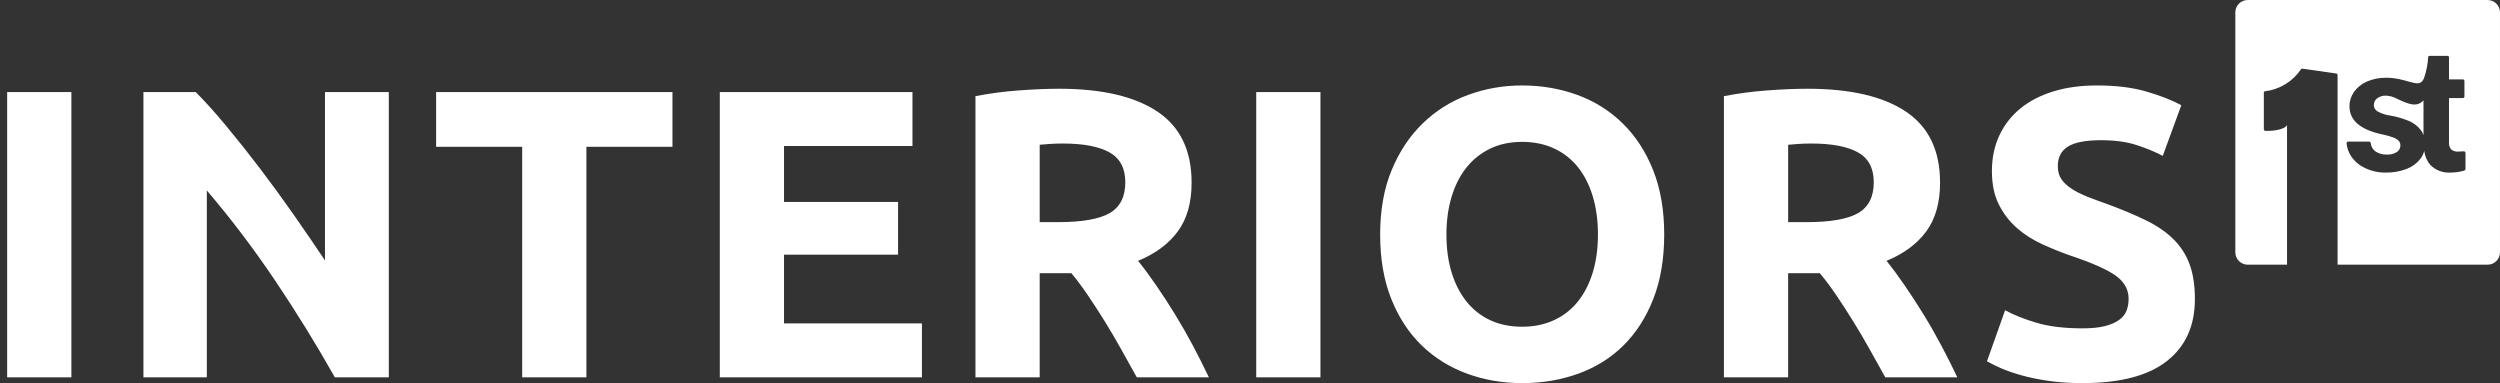
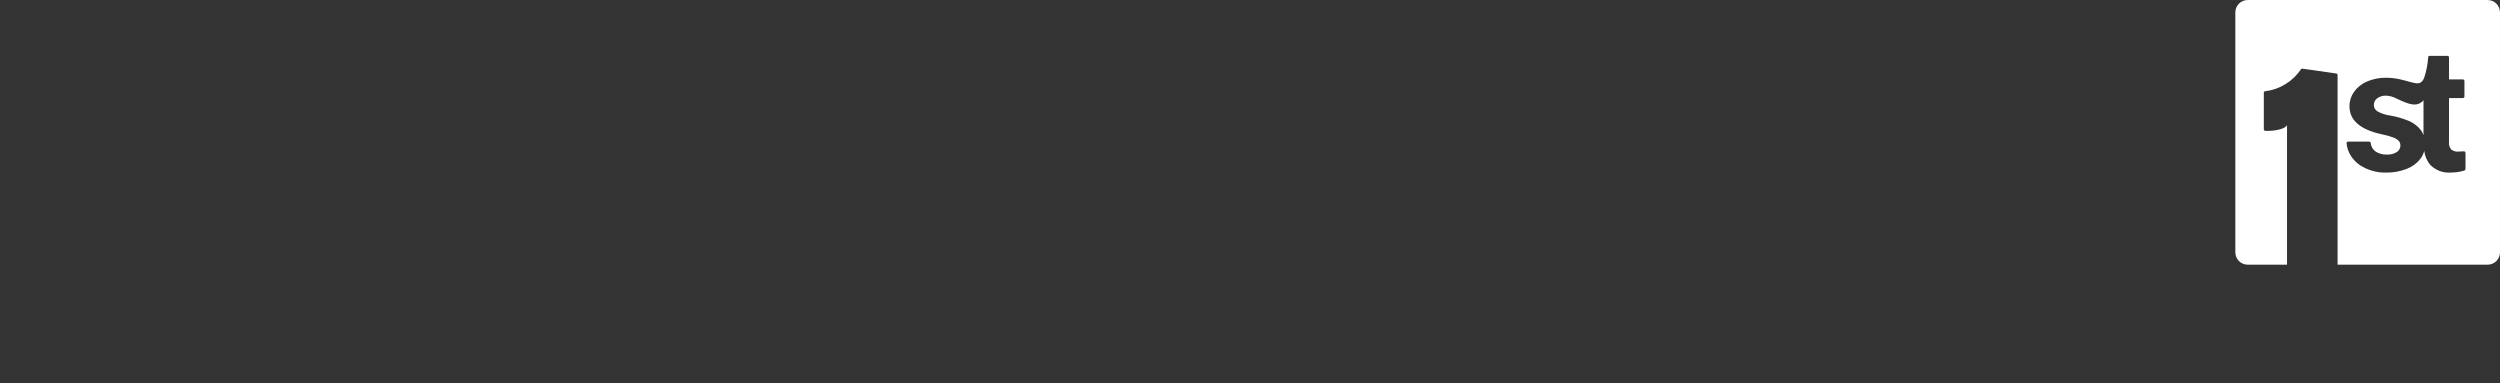
<svg xmlns="http://www.w3.org/2000/svg" width="1246px" height="191px" viewBox="0 0 1246.071 191">
  <rect x="0" y="0" width="1246.071" height="191" fill="#333333" stroke="none" />
  <g transform="matrix(1 0 0 1 -11233.917 0)" id="534d4f1a-1343-4ce2-b75e-ec230228cb1b">

  </g>
  <g id="5e1b24c5-1c48-40ec-a0f9-5c4270cf6072">
    <g style="">
      <g id="53b5af69-0707-42af-917c-014b95594462">
-         <path style="stroke: rgb(0,0,0); stroke-opacity: 0; stroke-width: 0; stroke-dasharray: none; stroke-linecap: butt; stroke-dashoffset: 0; stroke-linejoin: miter; stroke-miterlimit: 4; fill: rgb(255,255,255); fill-rule: nonzero; opacity: 1;" d="M3.569,45.879h32.01v142.2h-32.01zM166.899,188.079c-9.16,-16.28 -19.08,-32.35 -29.75,-48.22c-10.67,-15.87 -22.03,-30.85 -34.06,-44.94v93.16h-31.6v-142.2h26.06c4.51,4.51 9.51,10.05 14.98,16.62c5.47,6.57 11.04,13.58 16.72,21.03c5.68,7.45 11.32,15.18 16.93,23.19c5.61,8 10.87,15.69 15.8,23.08v-83.92h31.81v142.2zM335.169,45.879v27.29h-42.89v114.91h-32.01v-114.91h-42.89v-27.29zM358.769,188.079v-142.2h96.03v26.88h-64.02v27.9h56.84v26.27h-56.84v34.27h68.74v26.88zM527.849,44.229c21.34,0 37.69,3.8 49.04,11.39c11.36,7.59 17.04,19.39 17.04,35.4c0,9.99 -2.29,18.09 -6.88,24.32c-4.58,6.22 -11.18,11.11 -19.8,14.67c2.87,3.55 5.88,7.62 9.03,12.21c3.15,4.58 6.26,9.37 9.33,14.36c3.08,4.99 6.06,10.19 8.93,15.6c2.87,5.4 5.54,10.7 8,15.9h-35.91c-2.6,-4.65 -5.23,-9.37 -7.9,-14.16c-2.67,-4.79 -5.4,-9.44 -8.2,-13.95c-2.81,-4.51 -5.58,-8.79 -8.32,-12.83c-2.73,-4.03 -5.47,-7.69 -8.2,-10.98h-15.8v51.92h-32.01v-140.15c6.97,-1.37 14.19,-2.32 21.64,-2.87c7.46,-0.55 14.13,-0.83 20.01,-0.83zM529.699,71.529c-2.33,0 -4.41,0.07 -6.26,0.2c-1.85,0.14 -3.59,0.28 -5.23,0.41v38.58h9.03c12.03,0 20.65,-1.5 25.85,-4.51c5.2,-3.01 7.8,-8.14 7.8,-15.39c0,-6.98 -2.63,-11.94 -7.9,-14.88c-5.27,-2.94 -13.03,-4.41 -23.29,-4.41zM626.139,45.879h32.01v142.2h-32.01zM720.939,116.879c0,6.97 0.86,13.26 2.57,18.87c1.71,5.61 4.17,10.44 7.39,14.47c3.21,4.03 7.15,7.15 11.8,9.34c4.65,2.19 9.98,3.28 16,3.28c5.88,0 11.18,-1.09 15.9,-3.28c4.72,-2.19 8.69,-5.31 11.91,-9.34c3.21,-4.03 5.67,-8.86 7.38,-14.47c1.71,-5.61 2.57,-11.9 2.57,-18.87c0,-6.98 -0.86,-13.31 -2.57,-18.99c-1.71,-5.67 -4.17,-10.53 -7.38,-14.56c-3.22,-4.04 -7.19,-7.15 -11.91,-9.34c-4.72,-2.19 -10.02,-3.28 -15.9,-3.28c-6.02,0 -11.35,1.13 -16,3.38c-4.65,2.26 -8.59,5.41 -11.8,9.44c-3.22,4.03 -5.68,8.89 -7.39,14.57c-1.71,5.68 -2.57,11.94 -2.57,18.78zM829.489,116.879c0,12.17 -1.81,22.88 -5.43,32.11c-3.63,9.23 -8.59,16.96 -14.88,23.19c-6.29,6.22 -13.78,10.9 -22.47,14.05c-8.69,3.15 -18.02,4.72 -28.01,4.72c-9.71,0 -18.88,-1.57 -27.5,-4.72c-8.61,-3.15 -16.14,-7.83 -22.57,-14.05c-6.43,-6.23 -11.49,-13.96 -15.18,-23.19c-3.69,-9.23 -5.54,-19.94 -5.54,-32.11c0,-12.18 1.91,-22.89 5.74,-32.12c3.83,-9.23 9,-17 15.5,-23.29c6.49,-6.29 14.02,-11.01 22.57,-14.16c8.55,-3.15 17.54,-4.72 26.98,-4.72c9.71,0 18.88,1.57 27.5,4.72c8.62,3.15 16.14,7.87 22.57,14.16c6.43,6.29 11.49,14.06 15.18,23.29c3.69,9.23 5.54,19.94 5.54,32.12zM900.899,44.229c21.35,0 37.7,3.8 49.05,11.39c11.35,7.59 17.03,19.39 17.03,35.4c0,9.99 -2.29,18.09 -6.88,24.32c-4.58,6.22 -11.18,11.11 -19.8,14.67c2.87,3.55 5.88,7.62 9.03,12.21c3.15,4.58 6.26,9.37 9.34,14.36c3.08,4.99 6.05,10.19 8.92,15.6c2.87,5.4 5.54,10.7 8.01,15.9h-35.91c-2.6,-4.65 -5.23,-9.37 -7.9,-14.16c-2.67,-4.79 -5.4,-9.44 -8.21,-13.95c-2.81,-4.51 -5.58,-8.79 -8.31,-12.83c-2.74,-4.03 -5.48,-7.69 -8.21,-10.98h-15.8v51.92h-32.01v-140.15c6.97,-1.37 14.19,-2.32 21.65,-2.87c7.45,-0.55 14.12,-0.83 20,-0.83zM902.749,71.529c-2.33,0 -4.41,0.07 -6.26,0.2c-1.85,0.14 -3.59,0.28 -5.23,0.41v38.58h9.03c12.04,0 20.66,-1.5 25.85,-4.51c5.2,-3.01 7.8,-8.14 7.8,-15.39c0,-6.98 -2.63,-11.94 -7.9,-14.88c-5.27,-2.94 -13.03,-4.41 -23.29,-4.41zM1037.979,163.659c4.51,0 8.24,-0.38 11.18,-1.13c2.94,-0.75 5.3,-1.78 7.08,-3.08c1.78,-1.29 3.01,-2.83 3.69,-4.61c0.69,-1.78 1.03,-3.76 1.03,-5.95c0,-4.65 -2.19,-8.52 -6.57,-11.6c-4.37,-3.07 -11.9,-6.39 -22.57,-9.95c-4.65,-1.64 -9.3,-3.52 -13.95,-5.64c-4.65,-2.12 -8.83,-4.79 -12.52,-8c-3.69,-3.22 -6.7,-7.12 -9.03,-11.7c-2.33,-4.59 -3.49,-10.16 -3.49,-16.73c0,-6.56 1.23,-12.47 3.7,-17.74c2.46,-5.27 5.95,-9.76 10.46,-13.45c4.51,-3.69 9.99,-6.53 16.42,-8.51c6.43,-1.99 13.68,-2.98 21.75,-2.98c9.57,0 17.85,1.03 24.83,3.08c6.97,2.05 12.72,4.31 17.24,6.77l-9.24,25.24c-3.97,-2.05 -8.38,-3.87 -13.23,-5.44c-4.86,-1.57 -10.71,-2.36 -17.55,-2.36c-7.66,0 -13.17,1.06 -16.52,3.19c-3.35,2.12 -5.02,5.37 -5.02,9.74c0,2.6 0.61,4.79 1.84,6.57c1.23,1.78 2.98,3.39 5.24,4.82c2.25,1.44 4.85,2.74 7.79,3.9c2.94,1.16 6.19,2.36 9.75,3.59c7.39,2.73 13.82,5.44 19.29,8.11c5.47,2.67 10.02,5.78 13.64,9.33c3.63,3.56 6.33,7.73 8.11,12.52c1.78,4.79 2.67,10.6 2.67,17.44c0,13.27 -4.65,23.57 -13.96,30.88c-9.3,7.32 -23.32,10.98 -42.06,10.98c-6.29,0 -11.97,-0.38 -17.03,-1.13c-5.07,-0.75 -9.55,-1.67 -13.44,-2.77c-3.9,-1.09 -7.25,-2.25 -10.06,-3.48c-2.81,-1.23 -5.17,-2.4 -7.08,-3.49l9.03,-25.45c4.24,2.33 9.47,4.41 15.7,6.26c6.22,1.85 13.85,2.77 22.88,2.77z" stroke-linecap="round" />
-       </g>
+         </g>
    </g>
  </g>
  <g transform="matrix(1 0 0 1 -11233.917 0)" id="dee108a7-76ac-464b-b69b-894673d5c938">

  </g>
  <g transform="matrix(1 0 0 1 -11233.917 0)" id="bc267c16-eb48-48b9-bf6c-92f648d5fdf4">

  </g>
  <g id="aa11d932-9f95-4b9f-8198-9de4d5a613c7">
    <g style="">
      <g id="aa11d932-9f95-4b9f-8198-9de4d5a613c7-child-0">
        <path style="stroke: rgb(193,193,193); stroke-width: 0; stroke-dasharray: none; stroke-linecap: butt; stroke-dashoffset: 0; stroke-linejoin: miter; stroke-miterlimit: 4; fill: rgb(255,255,255); fill-rule: nonzero; opacity: 1;" transform="matrix(4.397 0 0 4.397 1180.108 65.962) matrix(1 0 0 1 0 0)  translate(-15, -15)" d="M 21.33 11.37 L 21.33 15.31 C 21.25 15.10 21.14 14.90 21.01 14.72 C 20.65 14.27 20.19 13.92 19.66 13.70 C 18.99 13.43 18.29 13.22 17.58 13.10 C 17.07 13.03 16.58 12.88 16.13 12.63 C 15.87 12.48 15.70 12.21 15.70 11.91 C 15.70 11.60 15.84 11.32 16.08 11.14 C 16.37 10.93 16.73 10.82 17.09 10.84 C 17.52 10.86 17.94 10.98 18.32 11.19 C 19.62 11.80 20.57 12.21 21.33 11.37 Z M 1.40 0.00 L 28.60 0.00 C 28.97 -0.00 29.33 0.15 29.59 0.41 C 29.85 0.67 30.00 1.03 30.00 1.40 L 30.00 28.60 C 30.00 28.97 29.85 29.33 29.59 29.59 C 29.33 29.85 28.97 30.00 28.60 30.00 L 11.59 30.00 L 11.59 8.50 C 11.59 8.41 11.53 8.34 11.44 8.33 L 7.61 7.78 C 7.54 7.77 7.48 7.80 7.44 7.85 C 6.51 9.23 5.03 10.14 3.38 10.34 C 3.29 10.34 3.23 10.42 3.23 10.50 L 3.23 14.66 C 3.23 14.75 3.30 14.82 3.39 14.83 C 4.02 14.87 5.54 14.75 5.86 14.18 L 5.86 30.00 L 1.40 30.00 C 0.63 30.00 0.00 29.37 0.00 28.60 L 0.00 1.40 C 0.00 0.63 0.63 0.00 1.40 0.00 Z M 26.09 17.33 C 26.09 17.28 26.06 17.23 26.02 17.19 C 25.99 17.16 25.93 17.14 25.88 17.15 C 25.68 17.17 25.48 17.18 25.28 17.18 C 24.99 17.21 24.70 17.12 24.47 16.94 C 24.27 16.69 24.18 16.38 24.22 16.07 L 24.22 11.11 L 25.80 11.11 C 25.90 11.11 25.97 11.04 25.97 10.94 L 25.97 9.17 C 25.97 9.13 25.95 9.08 25.92 9.05 C 25.89 9.02 25.85 9.00 25.80 9.00 L 24.22 9.00 L 24.22 6.50 C 24.22 6.45 24.20 6.41 24.17 6.38 C 24.14 6.35 24.10 6.33 24.05 6.33 L 22.02 6.33 C 21.94 6.33 21.86 6.39 21.86 6.48 C 21.81 7.29 21.65 8.09 21.39 8.86 C 20.93 9.84 20.37 9.37 18.63 8.98 C 18.13 8.87 17.62 8.81 17.10 8.81 C 16.34 8.80 15.58 8.95 14.89 9.25 C 14.31 9.51 13.81 9.91 13.44 10.43 C 13.11 10.91 12.93 11.47 12.94 12.05 Q 12.94 14.43 16.61 15.22 C 17.05 15.31 17.48 15.43 17.90 15.58 C 18.14 15.66 18.35 15.79 18.53 15.97 C 18.65 16.11 18.71 16.29 18.71 16.47 C 18.72 16.78 18.57 17.06 18.31 17.23 C 17.97 17.44 17.58 17.54 17.18 17.52 C 16.72 17.54 16.26 17.41 15.88 17.16 C 15.57 16.93 15.38 16.59 15.35 16.21 C 15.34 16.12 15.27 16.05 15.18 16.05 L 12.78 16.05 C 12.74 16.05 12.69 16.07 12.66 16.10 C 12.63 16.14 12.61 16.18 12.61 16.23 C 12.65 16.76 12.84 17.28 13.14 17.73 C 13.53 18.30 14.07 18.75 14.69 19.04 C 15.45 19.40 16.27 19.58 17.11 19.56 C 17.90 19.57 18.69 19.43 19.43 19.14 C 20.04 18.91 20.57 18.52 20.97 18.01 C 21.18 17.74 21.33 17.43 21.41 17.10 C 21.48 17.69 21.73 18.26 22.12 18.71 C 22.71 19.30 23.53 19.61 24.37 19.56 C 24.91 19.56 25.44 19.49 25.96 19.33 C 26.03 19.30 26.09 19.23 26.09 19.15 Z" stroke-linecap="round" />
      </g>
    </g>
  </g>
</svg>